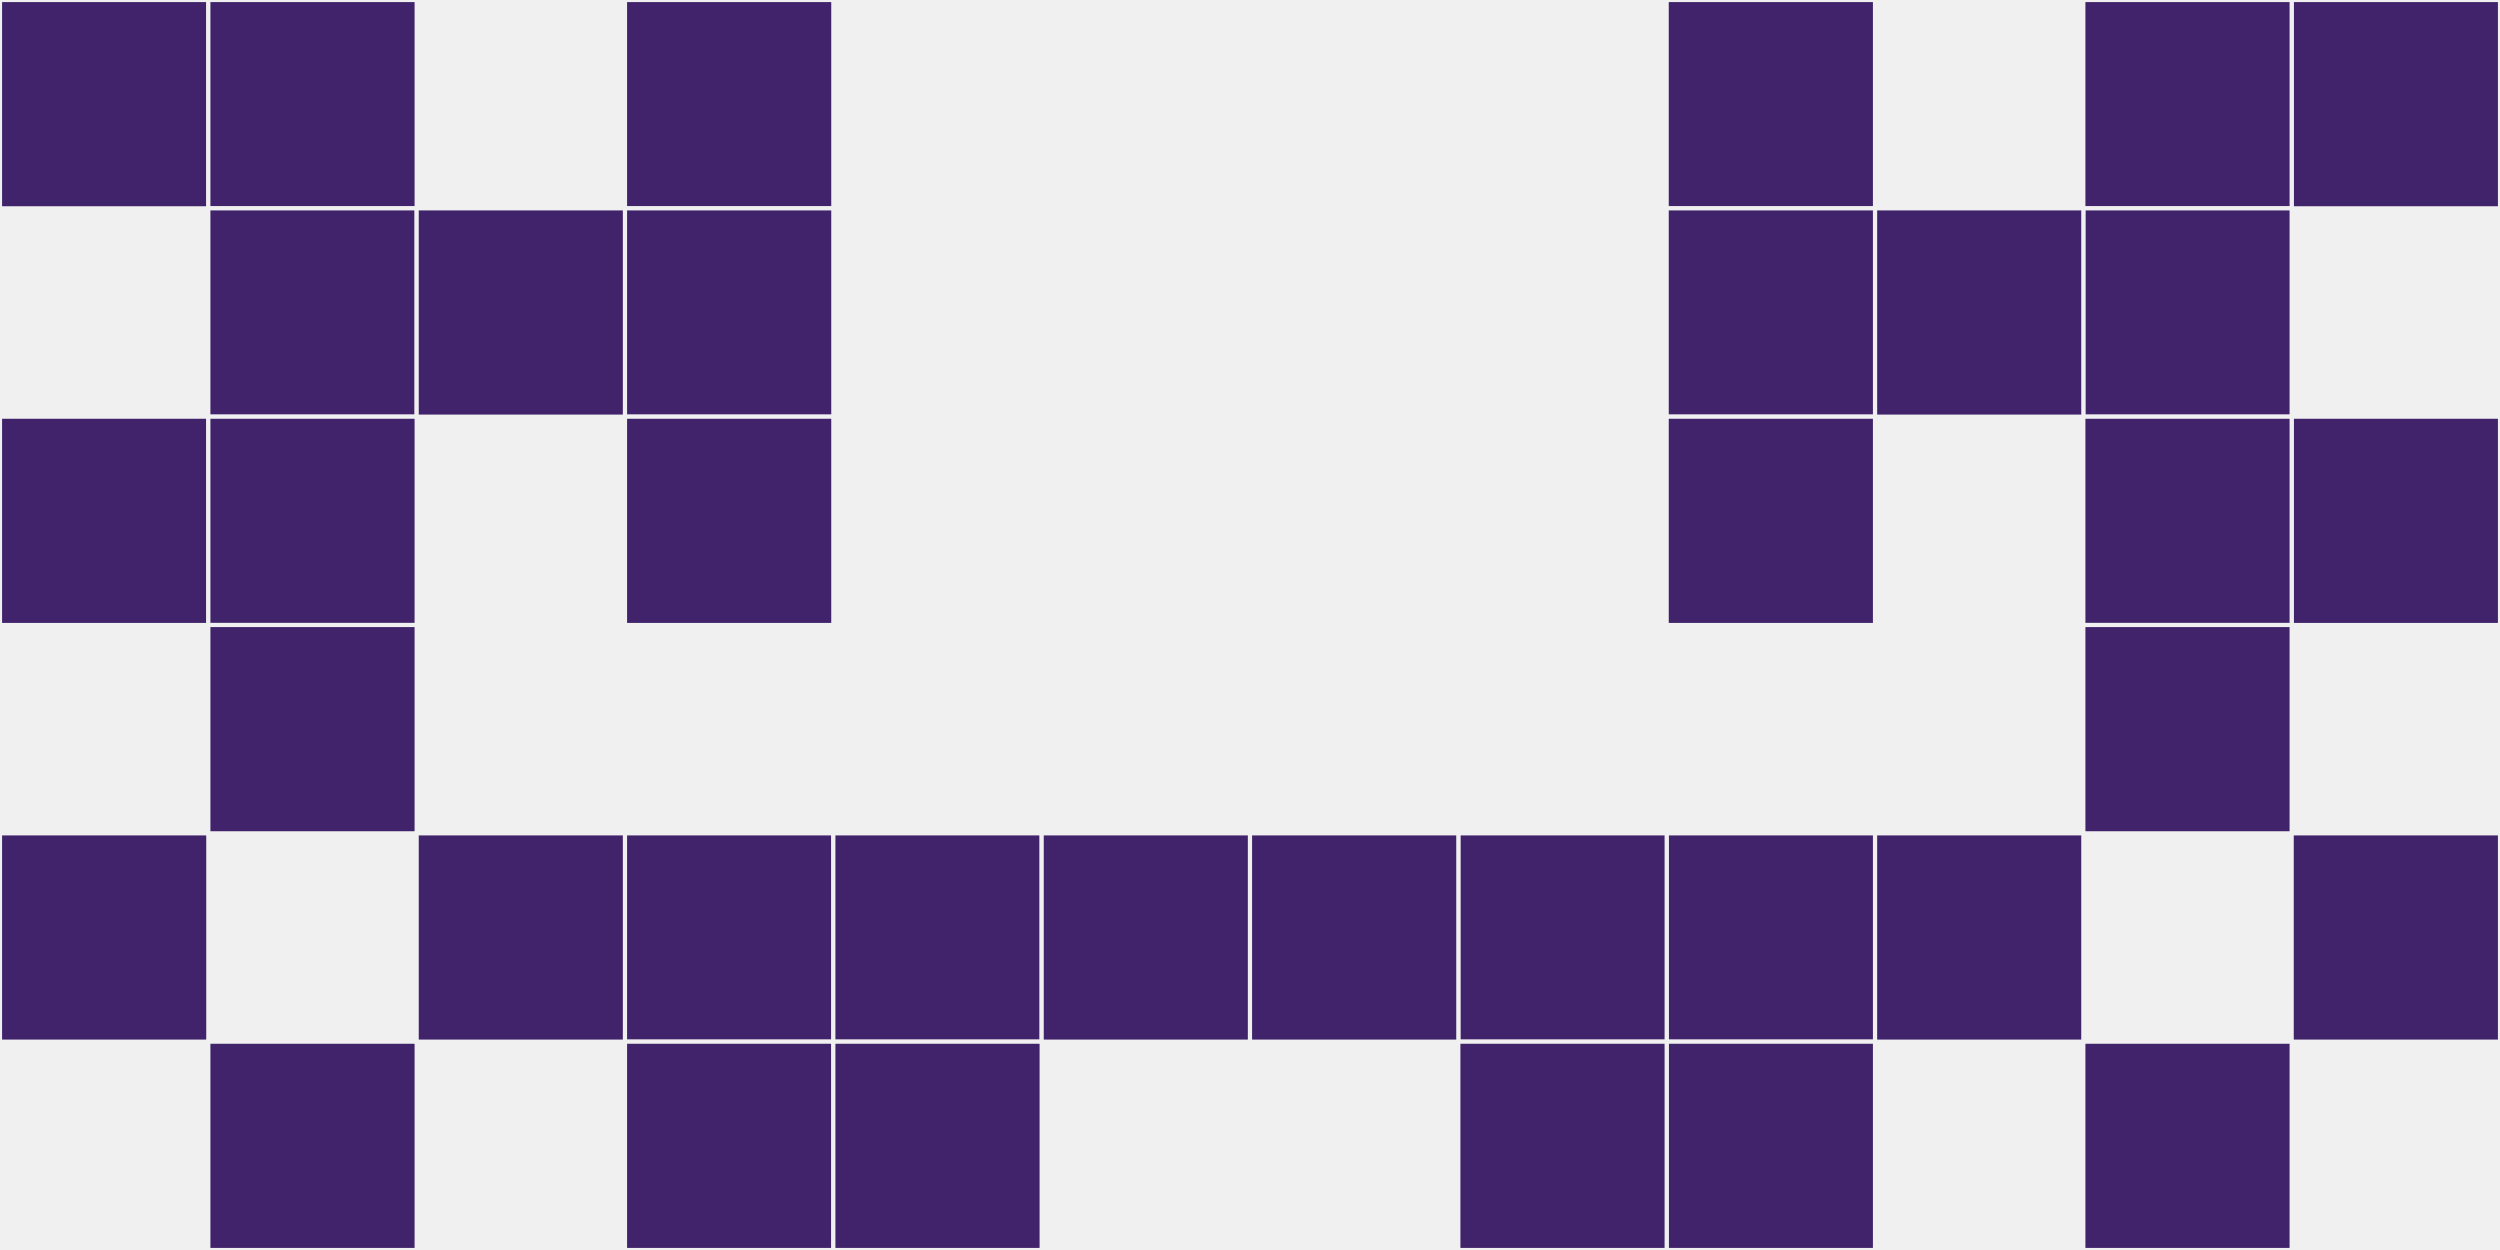
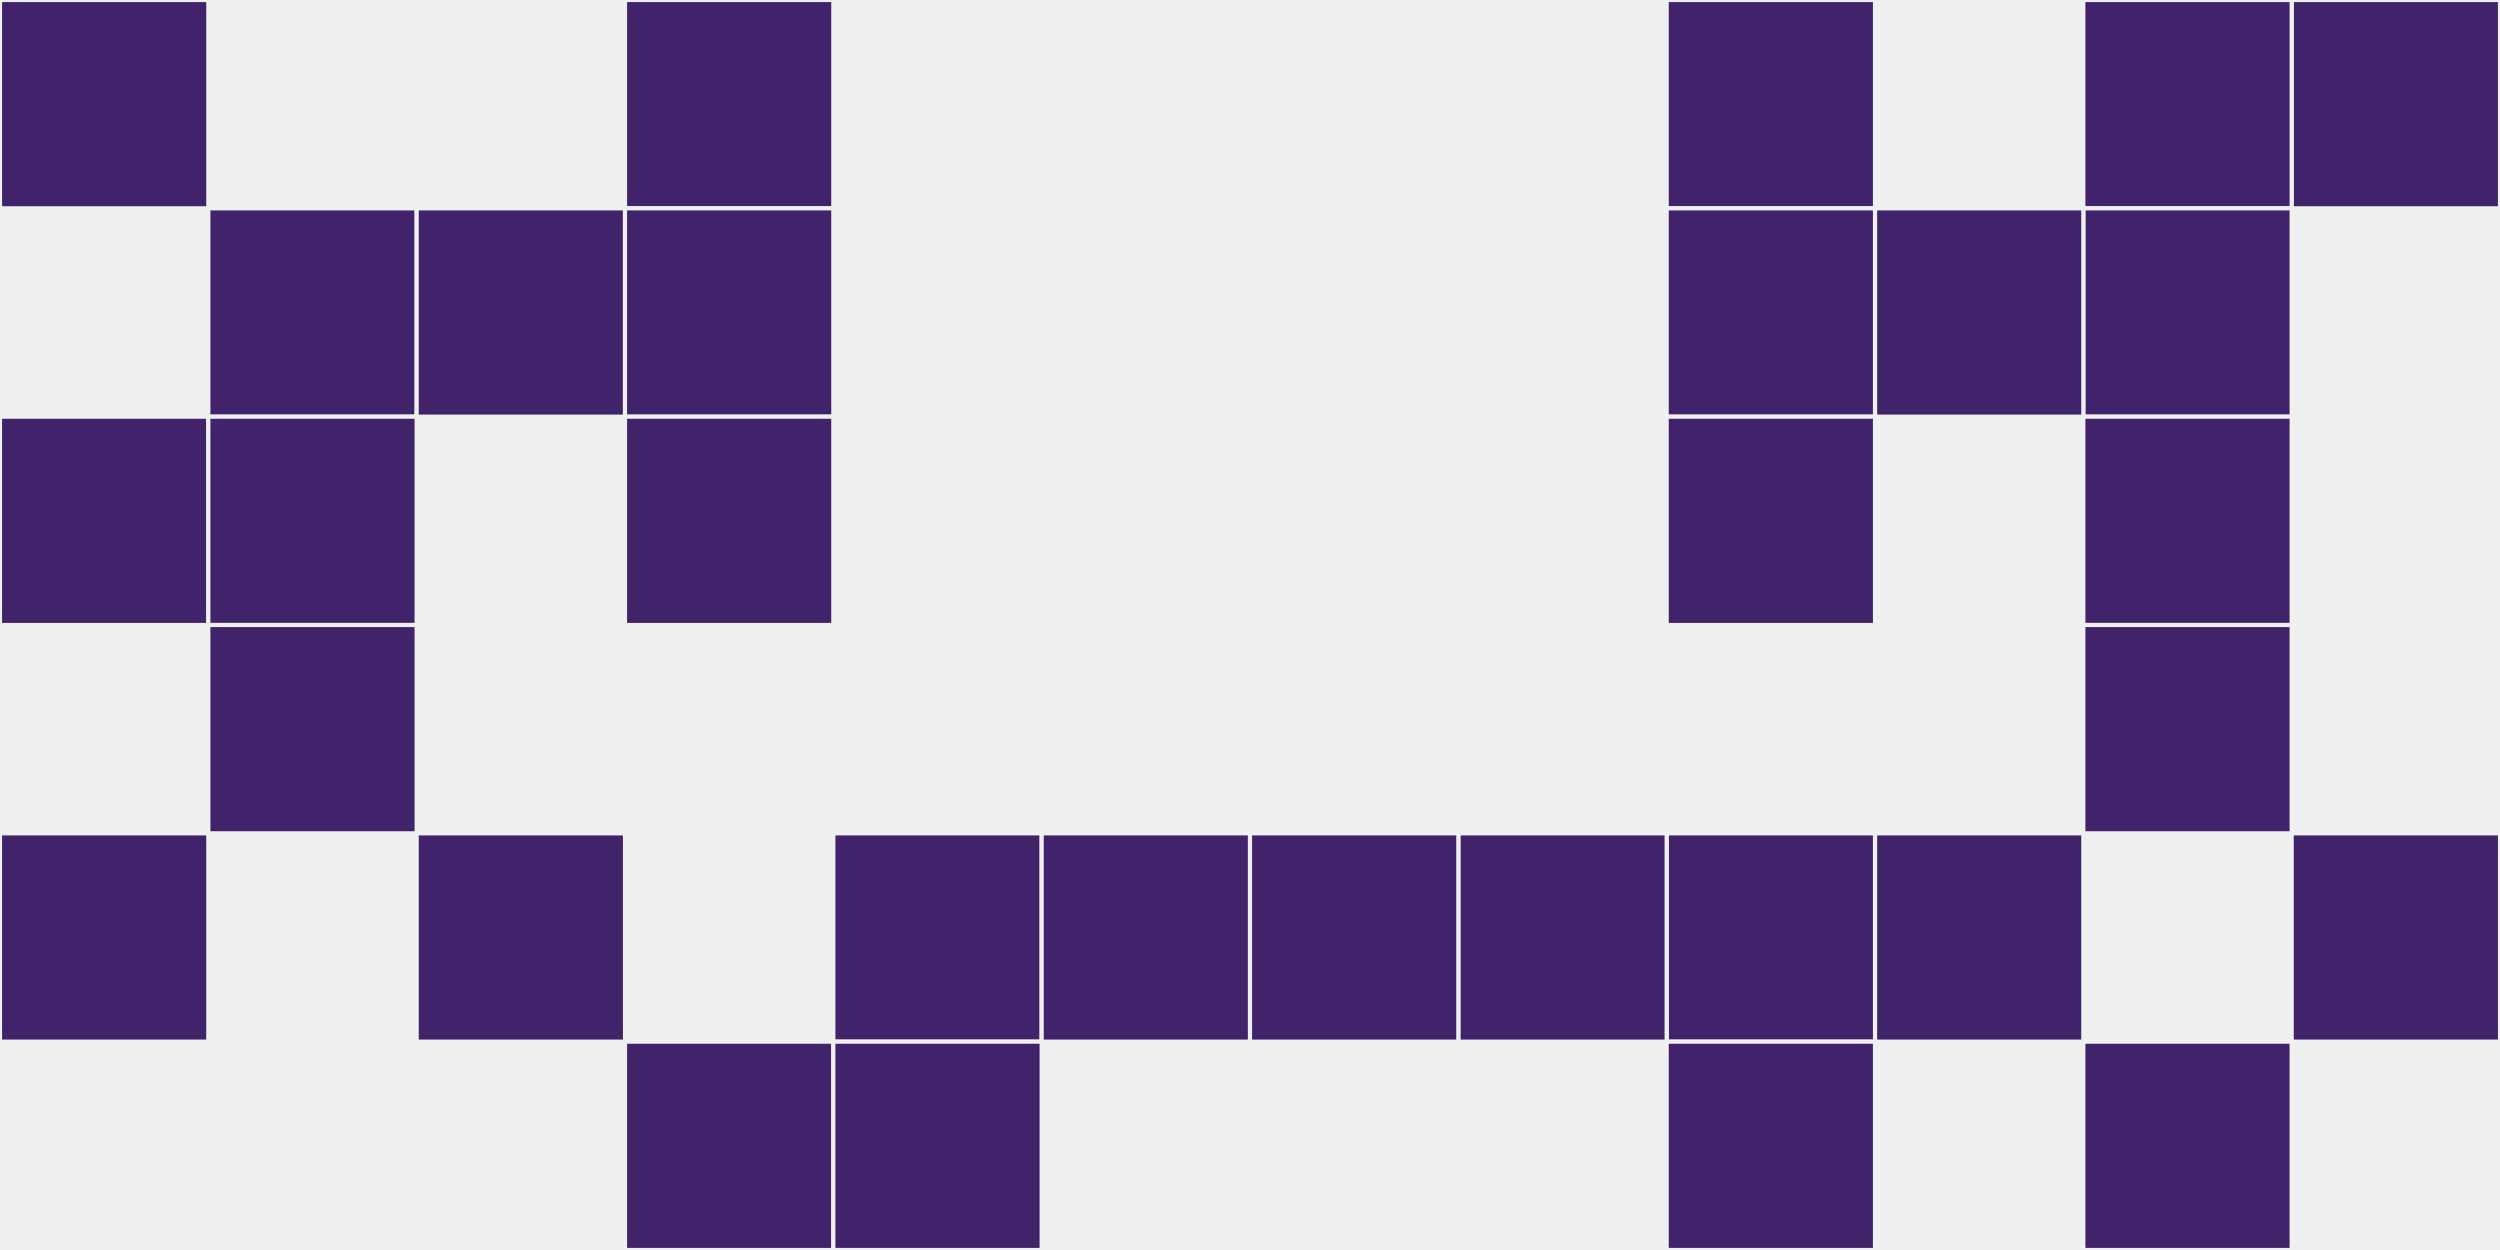
<svg xmlns="http://www.w3.org/2000/svg" width="12" height="6" viewBox="0 0 12 6" viewport-fill="red">
  <rect x="0" y="0" width="12" height="6" fill="#f0f0f0" />
  <rect x="0" y="0" width="1" height="1" fill="#40236a" stroke="#f0f0f0" stroke-width="0.02" />
  <rect x="11" y="0" width="1" height="1" fill="#40236a" stroke="#f0f0f0" stroke-width="0.02" />
  <rect x="0" y="2" width="1" height="1" fill="#40236a" stroke="#f0f0f0" stroke-width="0.02" />
-   <rect x="11" y="2" width="1" height="1" fill="#40236a" stroke="#f0f0f0" stroke-width="0.02" />
  <rect x="0" y="4" width="1" height="1" fill="#40236a" stroke="#f0f0f0" stroke-width="0.02" />
  <rect x="11" y="4" width="1" height="1" fill="#40236a" stroke="#f0f0f0" stroke-width="0.02" />
-   <rect x="1" y="0" width="1" height="1" fill="#40236a" stroke="#f0f0f0" stroke-width="0.02" />
  <rect x="10" y="0" width="1" height="1" fill="#40236a" stroke="#f0f0f0" stroke-width="0.02" />
  <rect x="1" y="1" width="1" height="1" fill="#40236a" stroke="#f0f0f0" stroke-width="0.02" />
  <rect x="10" y="1" width="1" height="1" fill="#40236a" stroke="#f0f0f0" stroke-width="0.02" />
  <rect x="1" y="2" width="1" height="1" fill="#40236a" stroke="#f0f0f0" stroke-width="0.02" />
  <rect x="10" y="2" width="1" height="1" fill="#40236a" stroke="#f0f0f0" stroke-width="0.02" />
  <rect x="1" y="3" width="1" height="1" fill="#40236a" stroke="#f0f0f0" stroke-width="0.02" />
  <rect x="10" y="3" width="1" height="1" fill="#40236a" stroke="#f0f0f0" stroke-width="0.02" />
-   <rect x="1" y="5" width="1" height="1" fill="#40236a" stroke="#f0f0f0" stroke-width="0.02" />
  <rect x="10" y="5" width="1" height="1" fill="#40236a" stroke="#f0f0f0" stroke-width="0.02" />
  <rect x="2" y="1" width="1" height="1" fill="#40236a" stroke="#f0f0f0" stroke-width="0.02" />
  <rect x="9" y="1" width="1" height="1" fill="#40236a" stroke="#f0f0f0" stroke-width="0.02" />
  <rect x="2" y="4" width="1" height="1" fill="#40236a" stroke="#f0f0f0" stroke-width="0.02" />
  <rect x="9" y="4" width="1" height="1" fill="#40236a" stroke="#f0f0f0" stroke-width="0.02" />
  <rect x="3" y="0" width="1" height="1" fill="#40236a" stroke="#f0f0f0" stroke-width="0.02" />
  <rect x="8" y="0" width="1" height="1" fill="#40236a" stroke="#f0f0f0" stroke-width="0.02" />
  <rect x="3" y="1" width="1" height="1" fill="#40236a" stroke="#f0f0f0" stroke-width="0.02" />
  <rect x="8" y="1" width="1" height="1" fill="#40236a" stroke="#f0f0f0" stroke-width="0.02" />
  <rect x="3" y="2" width="1" height="1" fill="#40236a" stroke="#f0f0f0" stroke-width="0.02" />
  <rect x="8" y="2" width="1" height="1" fill="#40236a" stroke="#f0f0f0" stroke-width="0.02" />
-   <rect x="3" y="4" width="1" height="1" fill="#40236a" stroke="#f0f0f0" stroke-width="0.02" />
  <rect x="8" y="4" width="1" height="1" fill="#40236a" stroke="#f0f0f0" stroke-width="0.02" />
  <rect x="3" y="5" width="1" height="1" fill="#40236a" stroke="#f0f0f0" stroke-width="0.02" />
  <rect x="8" y="5" width="1" height="1" fill="#40236a" stroke="#f0f0f0" stroke-width="0.02" />
  <rect x="4" y="4" width="1" height="1" fill="#40236a" stroke="#f0f0f0" stroke-width="0.02" />
  <rect x="7" y="4" width="1" height="1" fill="#40236a" stroke="#f0f0f0" stroke-width="0.02" />
  <rect x="4" y="5" width="1" height="1" fill="#40236a" stroke="#f0f0f0" stroke-width="0.02" />
-   <rect x="7" y="5" width="1" height="1" fill="#40236a" stroke="#f0f0f0" stroke-width="0.02" />
  <rect x="5" y="4" width="1" height="1" fill="#40236a" stroke="#f0f0f0" stroke-width="0.02" />
  <rect x="6" y="4" width="1" height="1" fill="#40236a" stroke="#f0f0f0" stroke-width="0.02" />
</svg>